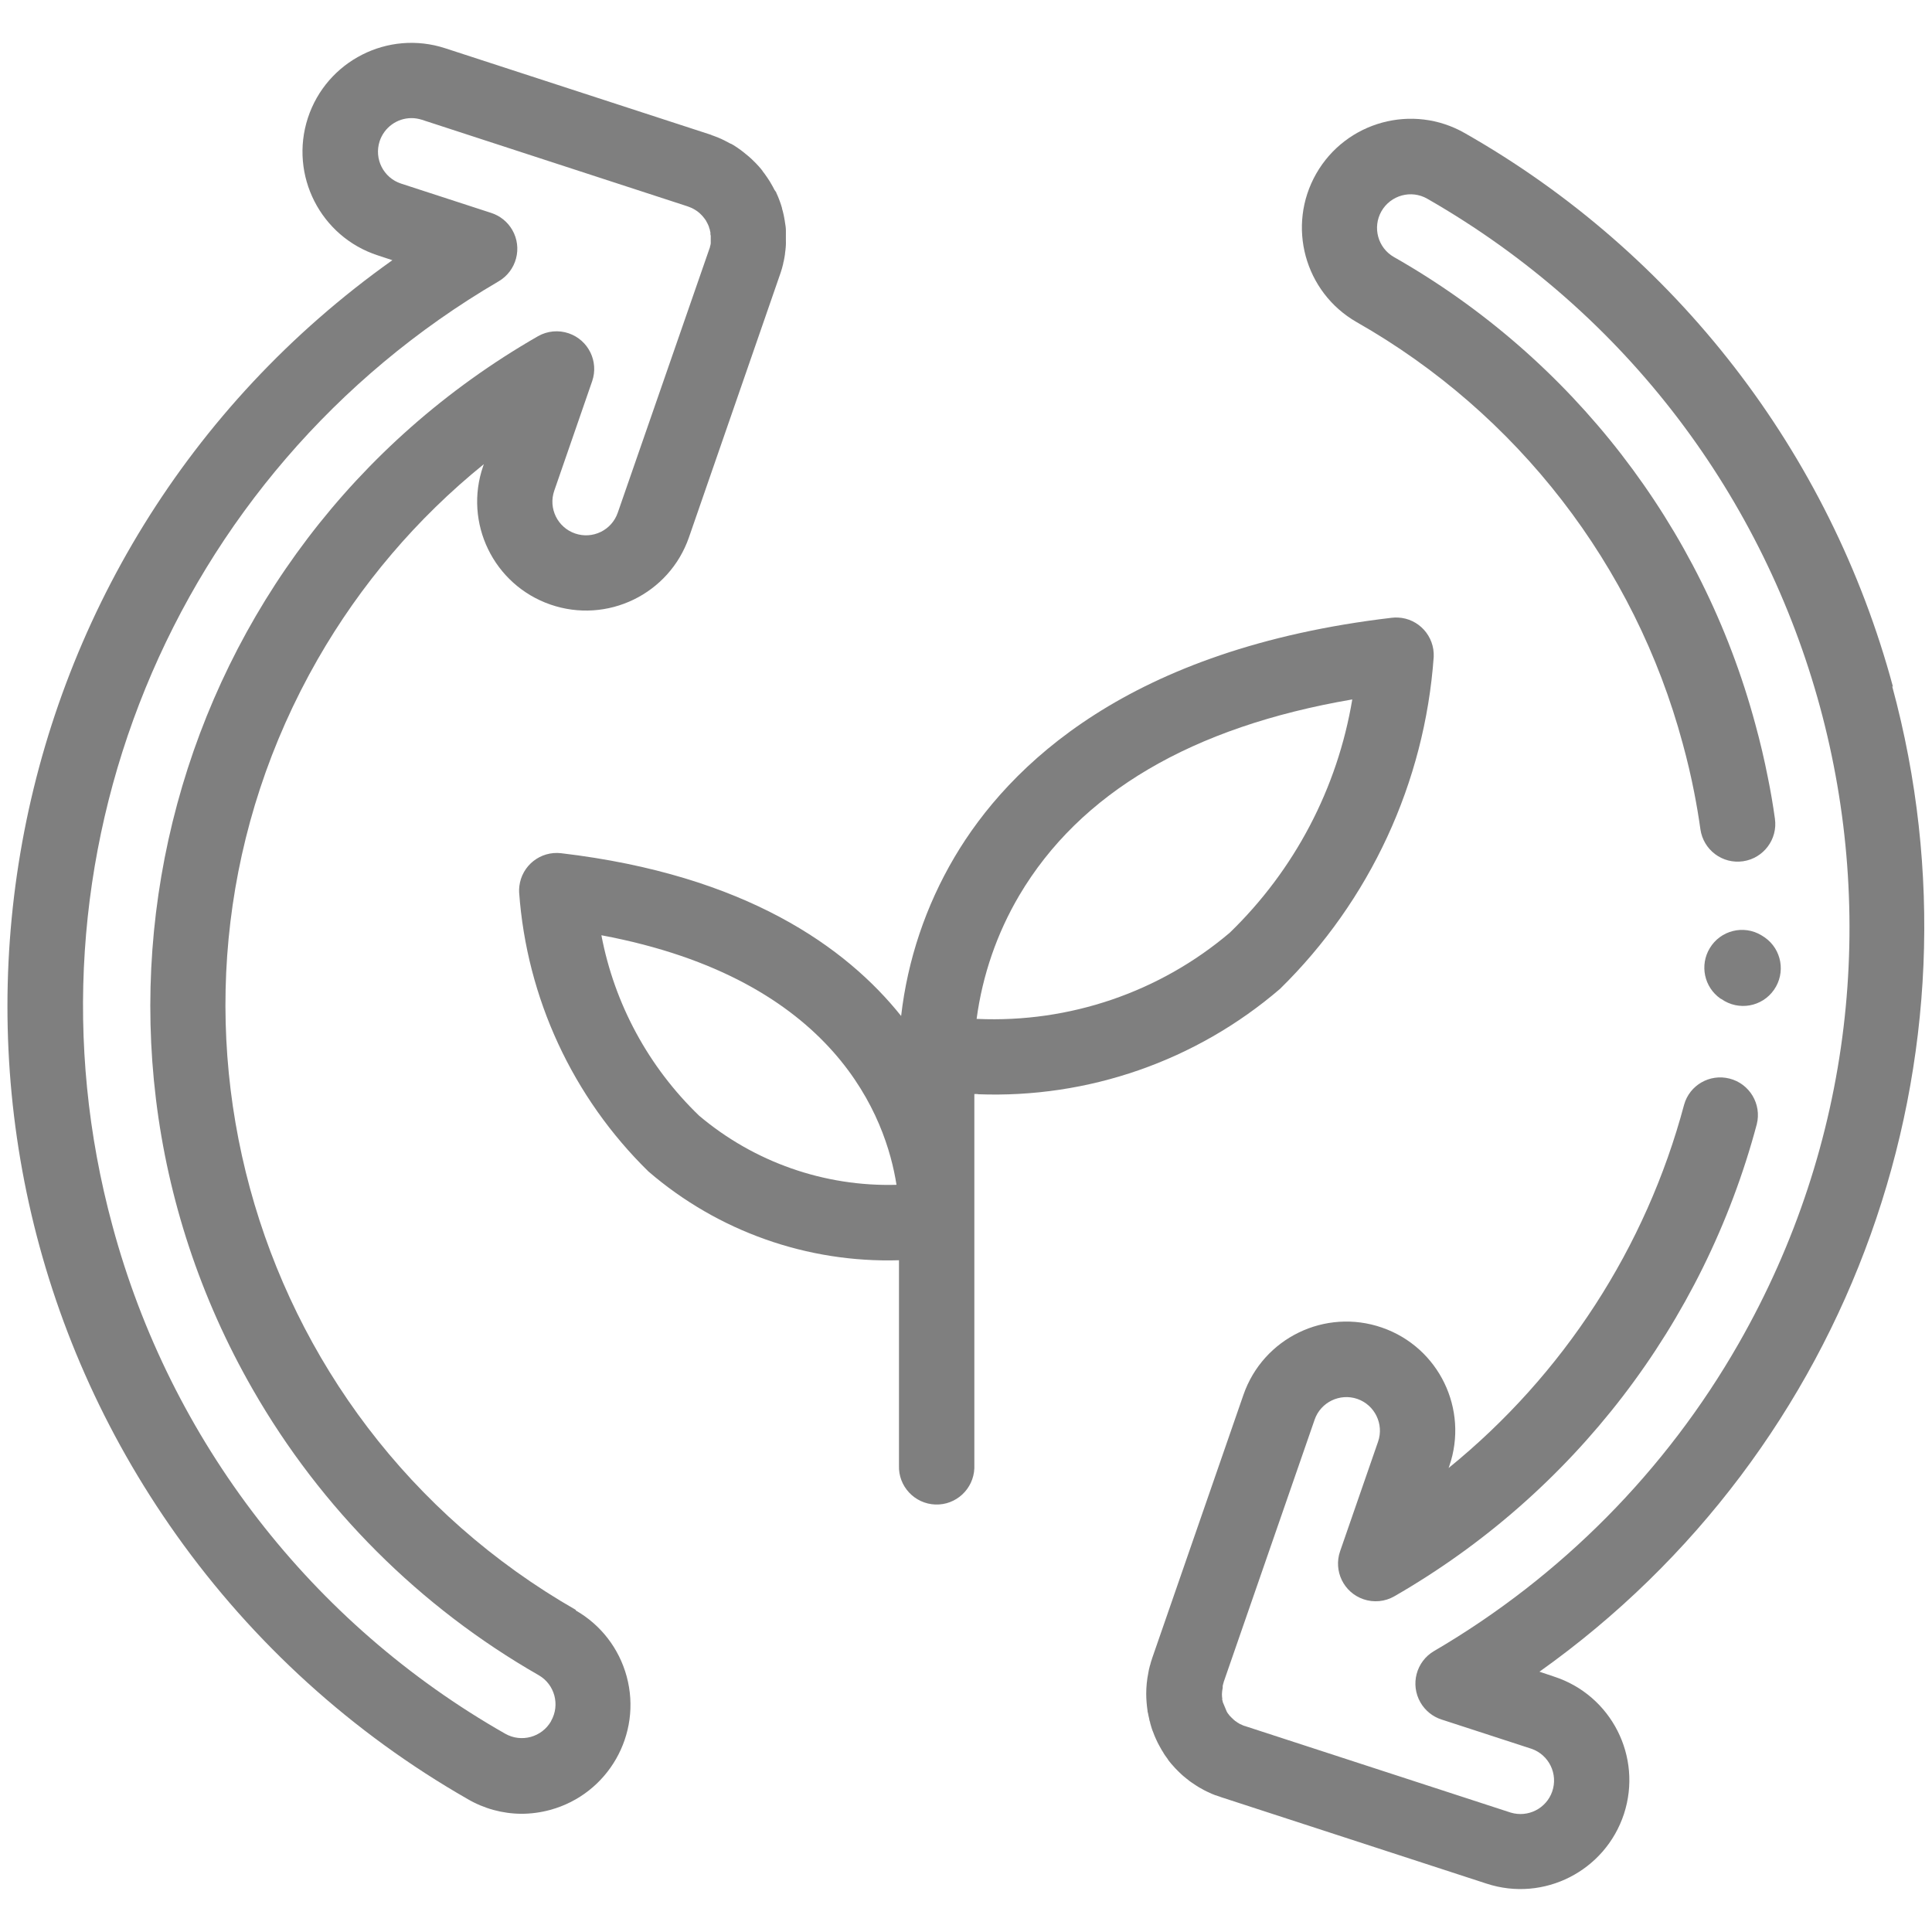
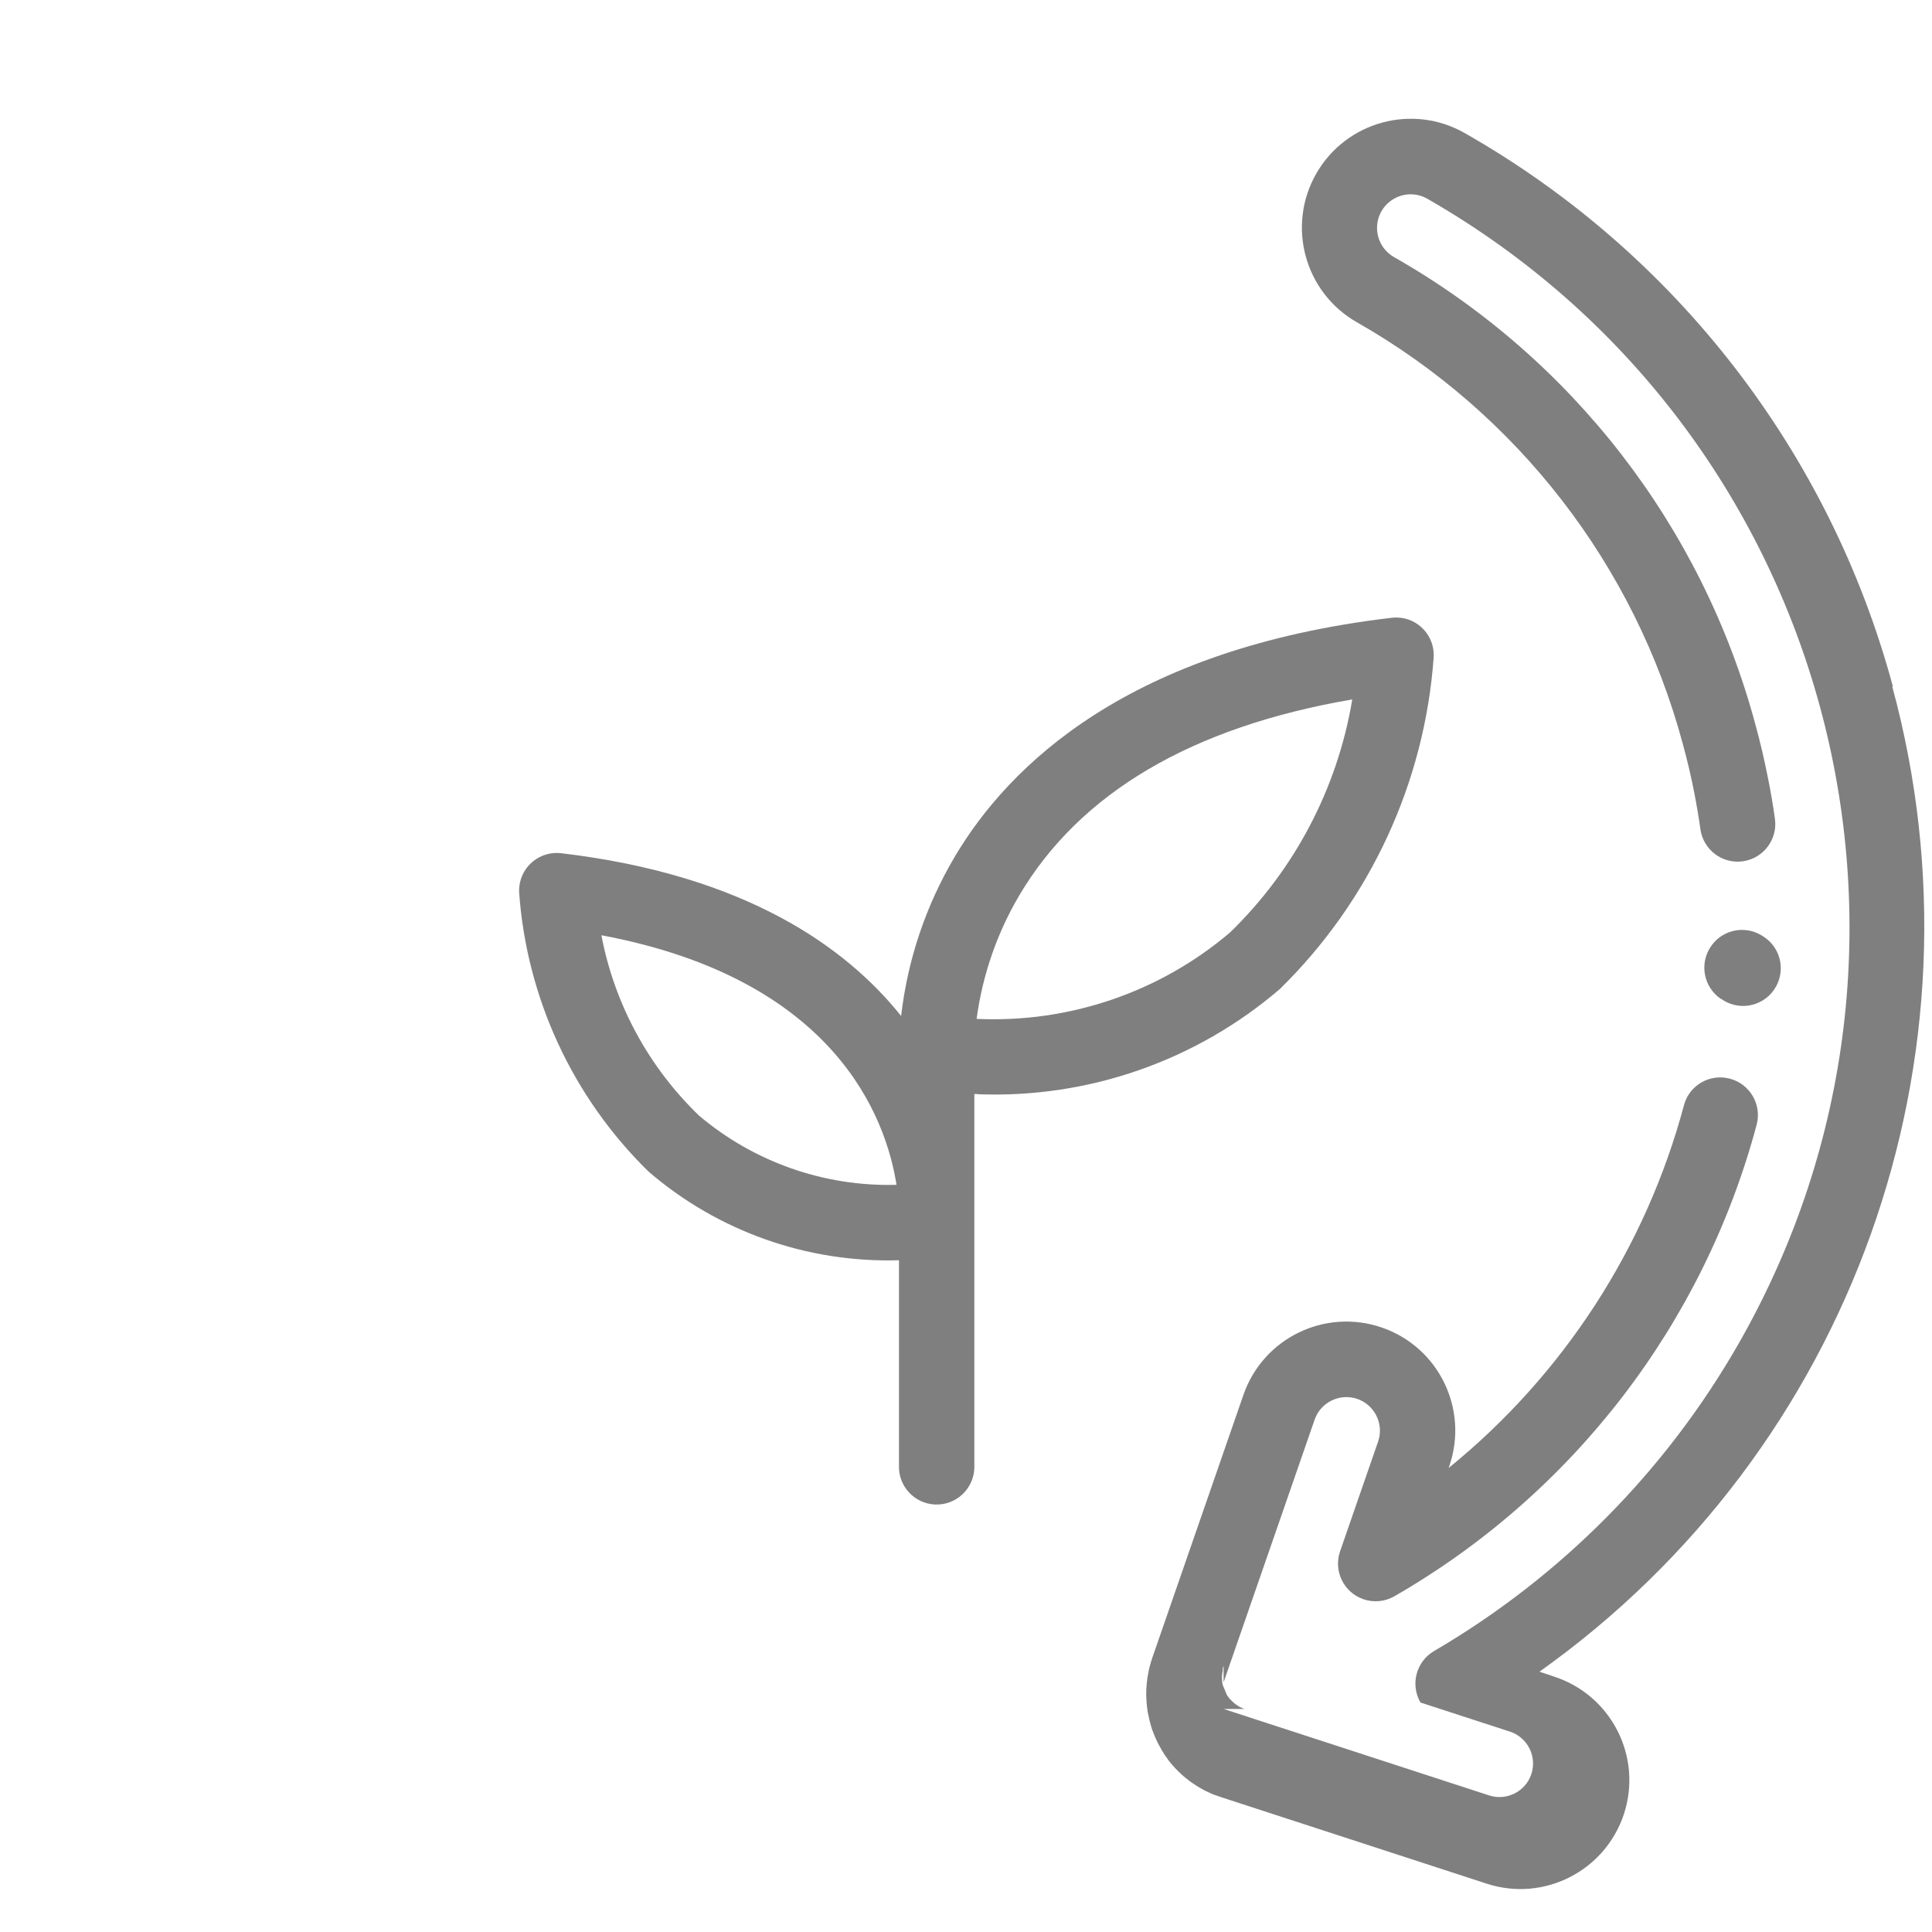
<svg xmlns="http://www.w3.org/2000/svg" version="1.1" id="Layer_1" x="0px" y="0px" width="35.039px" height="35.039px" viewBox="0 0 35.039 35.039" enable-background="new 0 0 35.039 35.039" xml:space="preserve">
  <g id="leaf" transform="translate(0 0.001)" opacity="0.5">
-     <path id="Path_3725" d="M34.331,12.454c-1.144-4.249-3.938-7.864-7.764-10.04c-0.946-0.542-2.153-0.213-2.695,0.733   c-0.541,0.947-0.213,2.153,0.734,2.695c2.913,1.657,5.042,4.41,5.913,7.646c0.08,0.292,0.15,0.589,0.208,0.886   c0.043,0.22,0.081,0.443,0.112,0.666c0.054,0.374,0.399,0.633,0.773,0.579c0.372-0.054,0.632-0.4,0.578-0.773   c-0.034-0.245-0.076-0.494-0.126-0.737c-0.064-0.326-0.141-0.655-0.229-0.975c-0.966-3.586-3.325-6.637-6.554-8.473   c-0.293-0.167-0.393-0.539-0.227-0.831c0.168-0.292,0.54-0.394,0.831-0.227c7.292,4.176,9.819,13.473,5.645,20.767   c-1.32,2.308-3.225,4.229-5.521,5.572c-0.325,0.189-0.436,0.607-0.247,0.934c0.085,0.146,0.22,0.256,0.381,0.308l1.632,0.531   c0.318,0.11,0.486,0.458,0.376,0.775c-0.107,0.308-0.439,0.477-0.753,0.382l-4.806-1.565l-0.016-0.006H22.57l-0.019-0.007   l-0.065-0.029l-0.024-0.015l-0.018-0.01l-0.024-0.018l-0.018-0.011l-0.022-0.019l-0.014-0.012l-0.019-0.019l-0.014-0.013   l-0.02-0.021l-0.014-0.014l-0.016-0.022l-0.011-0.013l0,0l-0.014-0.021l-0.009-0.015l-0.074-0.177c0-0.011,0-0.021-0.007-0.033   c-0.007-0.014,0-0.012,0-0.017c-0.004-0.029-0.007-0.06-0.007-0.09c0.002-0.038,0.005-0.077,0.014-0.115v-0.015   c0-0.008,0-0.014,0-0.02l0.005-0.019c0-0.013,0.006-0.024,0.011-0.037V30.51l1.651-4.763c0.109-0.317,0.457-0.486,0.775-0.377   c0.316,0.11,0.486,0.457,0.376,0.775l-0.689,1.988c-0.123,0.356,0.064,0.745,0.421,0.869c0.187,0.065,0.393,0.046,0.564-0.053   c3.242-1.865,5.608-4.945,6.572-8.56c0.092-0.365-0.13-0.737-0.495-0.829c-0.358-0.091-0.724,0.119-0.823,0.474   c-0.692,2.592-2.188,4.898-4.271,6.589l0.012-0.034c0.356-1.03-0.188-2.156-1.221-2.513c-1.029-0.356-2.154,0.188-2.512,1.22l0,0   l-1.656,4.778l-0.005,0.017c-0.013,0.034-0.021,0.066-0.029,0.098c-0.006,0.015-0.009,0.029-0.013,0.045   c-0.009,0.033-0.016,0.066-0.022,0.104c-0.025,0.123-0.038,0.25-0.038,0.377c0,0.104,0.009,0.209,0.024,0.312   c0,0.013,0,0.024,0.007,0.036c0.007,0.038,0.014,0.076,0.024,0.113c0,0.02,0.009,0.038,0.016,0.061v0.008   c0.007,0.026,0.014,0.053,0.022,0.077c0.007,0.026,0.014,0.043,0.021,0.063l0.007,0.016c0.009,0.021,0.016,0.043,0.024,0.063   c0.007,0.02,0.018,0.042,0.027,0.063l0.008,0.018c0.008,0.019,0.017,0.038,0.027,0.058s0.021,0.039,0.031,0.058l0.009,0.016   l0.034,0.061l0.031,0.049l0.005,0.011c0.016,0.023,0.029,0.046,0.047,0.068l0.031,0.043v0.004c0.02,0.025,0.038,0.05,0.059,0.074   l0.035,0.039c0.022,0.026,0.045,0.051,0.069,0.074l0.034,0.034c0.024,0.025,0.051,0.048,0.076,0.071l0.036,0.03   c0.028,0.022,0.056,0.045,0.083,0.066l0.044,0.031c0.027,0.019,0.056,0.038,0.083,0.055l0.045,0.028l0.011,0.006l0.077,0.043   l0.058,0.029l0.016,0.007l0.067,0.031l0.067,0.027h0.005l0.06,0.021l0.014,0.004l0.019,0.008l4.821,1.57   c1.037,0.339,2.151-0.229,2.491-1.266c0.337-1.037-0.229-2.151-1.268-2.489l-0.265-0.089c5.667-4.028,8.221-11.162,6.397-17.872   L34.331,12.454z" />
-     <path id="Path_3726" d="M10.446,29.198c-6.055-3.467-8.152-11.187-4.685-17.241C6.538,10.601,7.56,9.4,8.775,8.417L8.763,8.451   c-0.357,1.03,0.189,2.155,1.219,2.512c1.031,0.357,2.156-0.189,2.513-1.219l1.653-4.771l0.009-0.026   c0.018-0.053,0.034-0.108,0.046-0.161c0-0.017,0.007-0.033,0.011-0.05c0.008-0.042,0.017-0.083,0.022-0.124   c0-0.026,0.007-0.05,0.009-0.077c0.003-0.027,0.007-0.066,0.008-0.098c0.002-0.032,0-0.046,0-0.072c0-0.024,0-0.027,0-0.043   c0-0.016,0-0.042,0-0.066V4.248c0-0.024,0-0.051,0-0.074c0-0.05-0.01-0.101-0.018-0.152c0-0.019-0.007-0.038-0.01-0.057V3.959   c-0.008-0.042-0.017-0.088-0.027-0.125c-0.004-0.018-0.01-0.035-0.015-0.052V3.773c-0.011-0.037-0.022-0.074-0.035-0.109   c-0.007-0.02-0.015-0.04-0.022-0.059c-0.014-0.037-0.03-0.074-0.047-0.109V3.489l-0.032-0.045c-0.02-0.04-0.042-0.08-0.066-0.12   l-0.019-0.033c-0.028-0.046-0.059-0.089-0.094-0.139l-0.036-0.047L13.83,3.099c-0.022-0.029-0.045-0.056-0.068-0.082L13.709,2.96   c-0.023-0.023-0.046-0.046-0.07-0.069l-0.005-0.005c-0.017-0.016-0.034-0.032-0.052-0.047c-0.018-0.015-0.061-0.051-0.094-0.077   l-0.006-0.005l-0.047-0.036c-0.041-0.03-0.085-0.06-0.131-0.089l-0.049-0.027H13.25c-0.036-0.02-0.071-0.039-0.108-0.057   l-0.058-0.028c-0.035-0.016-0.071-0.031-0.109-0.045l-0.048-0.018l-0.016-0.005l-0.015-0.008L8.074,0.874   C7.037,0.536,5.922,1.103,5.583,2.14C5.246,3.177,5.813,4.292,6.85,4.63l0.266,0.088C-0.35,10.021-2.104,20.373,3.2,27.839   c1.393,1.96,3.194,3.594,5.281,4.788c0.296,0.173,0.632,0.265,0.975,0.267c0.176,0,0.351-0.024,0.521-0.07   c1.052-0.286,1.674-1.371,1.388-2.423c-0.138-0.507-0.47-0.936-0.925-1.196L10.446,29.198z M9.994,31.215   c-0.167,0.291-0.539,0.393-0.831,0.227c-3.509-1.996-6.074-5.313-7.123-9.211C0.236,15.595,3.106,8.574,9.042,5.102   c0.326-0.19,0.437-0.608,0.248-0.934c-0.085-0.146-0.22-0.255-0.38-0.307L7.275,3.329c-0.32-0.104-0.494-0.448-0.39-0.768   c0.082-0.25,0.315-0.42,0.578-0.42c0.064,0,0.127,0.011,0.188,0.03l4.809,1.567l0.017,0.006l0.018,0.007l0.038,0.015l0.018,0.008   l0.034,0.018l0.02,0.012l0.033,0.021l0.02,0.015l0.027,0.022l0.019,0.018l0.021,0.021l0.017,0.018l0.021,0.026l0.015,0.019   l0.022,0.031l0.009,0.016c0.008,0.014,0.015,0.027,0.022,0.041l0.007,0.014c0.005,0.012,0.01,0.022,0.015,0.035l0.006,0.018   c0,0.012,0.007,0.022,0.011,0.034l0.005,0.019c0,0.012,0.005,0.025,0.009,0.04v0.017c0,0.015,0,0.031,0.006,0.042v0.052   c0,0,0,0.005,0,0.008s0,0.018,0,0.027s0,0.02,0,0.03c0,0.009,0,0.015,0,0.023s-0.004,0.026-0.007,0.038L12.877,4.47   c0,0.016-0.009,0.032-0.013,0.045l-0.006,0.018l-1.654,4.764c-0.11,0.319-0.457,0.487-0.775,0.377s-0.487-0.457-0.377-0.775   l0.688-1.988c0.122-0.357-0.069-0.745-0.426-0.867C10.13,5.981,9.927,6,9.758,6.096c-6.705,3.848-9.02,12.401-5.172,19.105   c1.237,2.156,3.025,3.943,5.183,5.179c0.291,0.167,0.392,0.538,0.226,0.83L9.994,31.215z" />
+     <path id="Path_3725" d="M34.331,12.454c-1.144-4.249-3.938-7.864-7.764-10.04c-0.946-0.542-2.153-0.213-2.695,0.733   c-0.541,0.947-0.213,2.153,0.734,2.695c2.913,1.657,5.042,4.41,5.913,7.646c0.08,0.292,0.15,0.589,0.208,0.886   c0.043,0.22,0.081,0.443,0.112,0.666c0.054,0.374,0.399,0.633,0.773,0.579c0.372-0.054,0.632-0.4,0.578-0.773   c-0.034-0.245-0.076-0.494-0.126-0.737c-0.064-0.326-0.141-0.655-0.229-0.975c-0.966-3.586-3.325-6.637-6.554-8.473   c-0.293-0.167-0.393-0.539-0.227-0.831c0.168-0.292,0.54-0.394,0.831-0.227c7.292,4.176,9.819,13.473,5.645,20.767   c-1.32,2.308-3.225,4.229-5.521,5.572c-0.325,0.189-0.436,0.607-0.247,0.934l1.632,0.531   c0.318,0.11,0.486,0.458,0.376,0.775c-0.107,0.308-0.439,0.477-0.753,0.382l-4.806-1.565l-0.016-0.006H22.57l-0.019-0.007   l-0.065-0.029l-0.024-0.015l-0.018-0.01l-0.024-0.018l-0.018-0.011l-0.022-0.019l-0.014-0.012l-0.019-0.019l-0.014-0.013   l-0.02-0.021l-0.014-0.014l-0.016-0.022l-0.011-0.013l0,0l-0.014-0.021l-0.009-0.015l-0.074-0.177c0-0.011,0-0.021-0.007-0.033   c-0.007-0.014,0-0.012,0-0.017c-0.004-0.029-0.007-0.06-0.007-0.09c0.002-0.038,0.005-0.077,0.014-0.115v-0.015   c0-0.008,0-0.014,0-0.02l0.005-0.019c0-0.013,0.006-0.024,0.011-0.037V30.51l1.651-4.763c0.109-0.317,0.457-0.486,0.775-0.377   c0.316,0.11,0.486,0.457,0.376,0.775l-0.689,1.988c-0.123,0.356,0.064,0.745,0.421,0.869c0.187,0.065,0.393,0.046,0.564-0.053   c3.242-1.865,5.608-4.945,6.572-8.56c0.092-0.365-0.13-0.737-0.495-0.829c-0.358-0.091-0.724,0.119-0.823,0.474   c-0.692,2.592-2.188,4.898-4.271,6.589l0.012-0.034c0.356-1.03-0.188-2.156-1.221-2.513c-1.029-0.356-2.154,0.188-2.512,1.22l0,0   l-1.656,4.778l-0.005,0.017c-0.013,0.034-0.021,0.066-0.029,0.098c-0.006,0.015-0.009,0.029-0.013,0.045   c-0.009,0.033-0.016,0.066-0.022,0.104c-0.025,0.123-0.038,0.25-0.038,0.377c0,0.104,0.009,0.209,0.024,0.312   c0,0.013,0,0.024,0.007,0.036c0.007,0.038,0.014,0.076,0.024,0.113c0,0.02,0.009,0.038,0.016,0.061v0.008   c0.007,0.026,0.014,0.053,0.022,0.077c0.007,0.026,0.014,0.043,0.021,0.063l0.007,0.016c0.009,0.021,0.016,0.043,0.024,0.063   c0.007,0.02,0.018,0.042,0.027,0.063l0.008,0.018c0.008,0.019,0.017,0.038,0.027,0.058s0.021,0.039,0.031,0.058l0.009,0.016   l0.034,0.061l0.031,0.049l0.005,0.011c0.016,0.023,0.029,0.046,0.047,0.068l0.031,0.043v0.004c0.02,0.025,0.038,0.05,0.059,0.074   l0.035,0.039c0.022,0.026,0.045,0.051,0.069,0.074l0.034,0.034c0.024,0.025,0.051,0.048,0.076,0.071l0.036,0.03   c0.028,0.022,0.056,0.045,0.083,0.066l0.044,0.031c0.027,0.019,0.056,0.038,0.083,0.055l0.045,0.028l0.011,0.006l0.077,0.043   l0.058,0.029l0.016,0.007l0.067,0.031l0.067,0.027h0.005l0.06,0.021l0.014,0.004l0.019,0.008l4.821,1.57   c1.037,0.339,2.151-0.229,2.491-1.266c0.337-1.037-0.229-2.151-1.268-2.489l-0.265-0.089c5.667-4.028,8.221-11.162,6.397-17.872   L34.331,12.454z" />
    <path id="Path_3727" d="M17.731,19.844c2.004,0.078,3.963-0.604,5.484-1.911c1.632-1.6,2.624-3.741,2.787-6.021   c0.017-0.376-0.273-0.696-0.649-0.713c-0.038-0.002-0.074,0-0.112,0.004c-4.766,0.56-6.943,2.67-7.931,4.343   c-0.52,0.881-0.85,1.862-0.967,2.879c-0.991-1.241-2.816-2.557-6.166-2.952c-0.375-0.044-0.714,0.224-0.758,0.599   c-0.004,0.037-0.006,0.074-0.004,0.11c0.137,1.918,0.971,3.718,2.345,5.063c1.26,1.086,2.881,1.66,4.544,1.61v3.722   c-0.014,0.377,0.282,0.694,0.659,0.708c0.376,0.014,0.693-0.281,0.708-0.658c0-0.017,0-0.032,0-0.05v-4.414   c0-0.035,0-0.103,0-0.195V19.84h0.061V19.844z M18.485,16.239c1.101-1.861,3.13-3.057,6.04-3.555   c-0.269,1.612-1.048,3.095-2.222,4.231c-1.273,1.08-2.909,1.637-4.578,1.563h-0.013C17.818,17.687,18.08,16.926,18.485,16.239   L18.485,16.239z M12.679,20.233c-0.915-0.881-1.535-2.024-1.772-3.272c4.262,0.798,5.165,3.331,5.352,4.526   C14.952,21.523,13.678,21.077,12.679,20.233L12.679,20.233z" />
    <path id="Path_3728" d="M31.221,18.119c0.31,0.217,0.735,0.142,0.952-0.168c0.216-0.309,0.142-0.735-0.168-0.951   c-0.013-0.009-0.026-0.018-0.04-0.026l-0.019-0.012c-0.322-0.195-0.743-0.091-0.937,0.233c-0.186,0.307-0.103,0.706,0.191,0.913   L31.221,18.119z" />
  </g>
</svg>